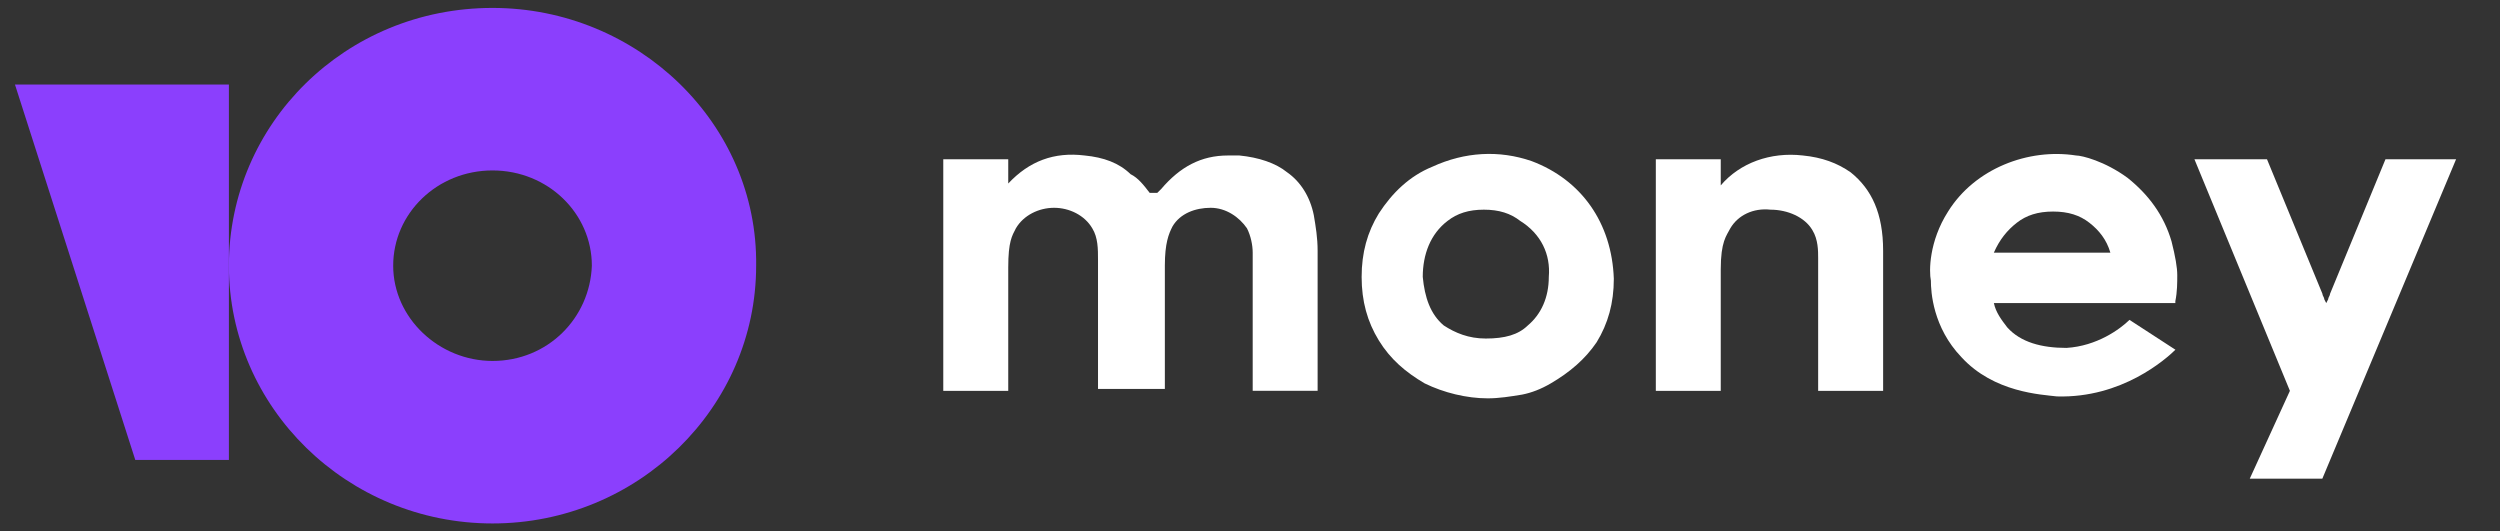
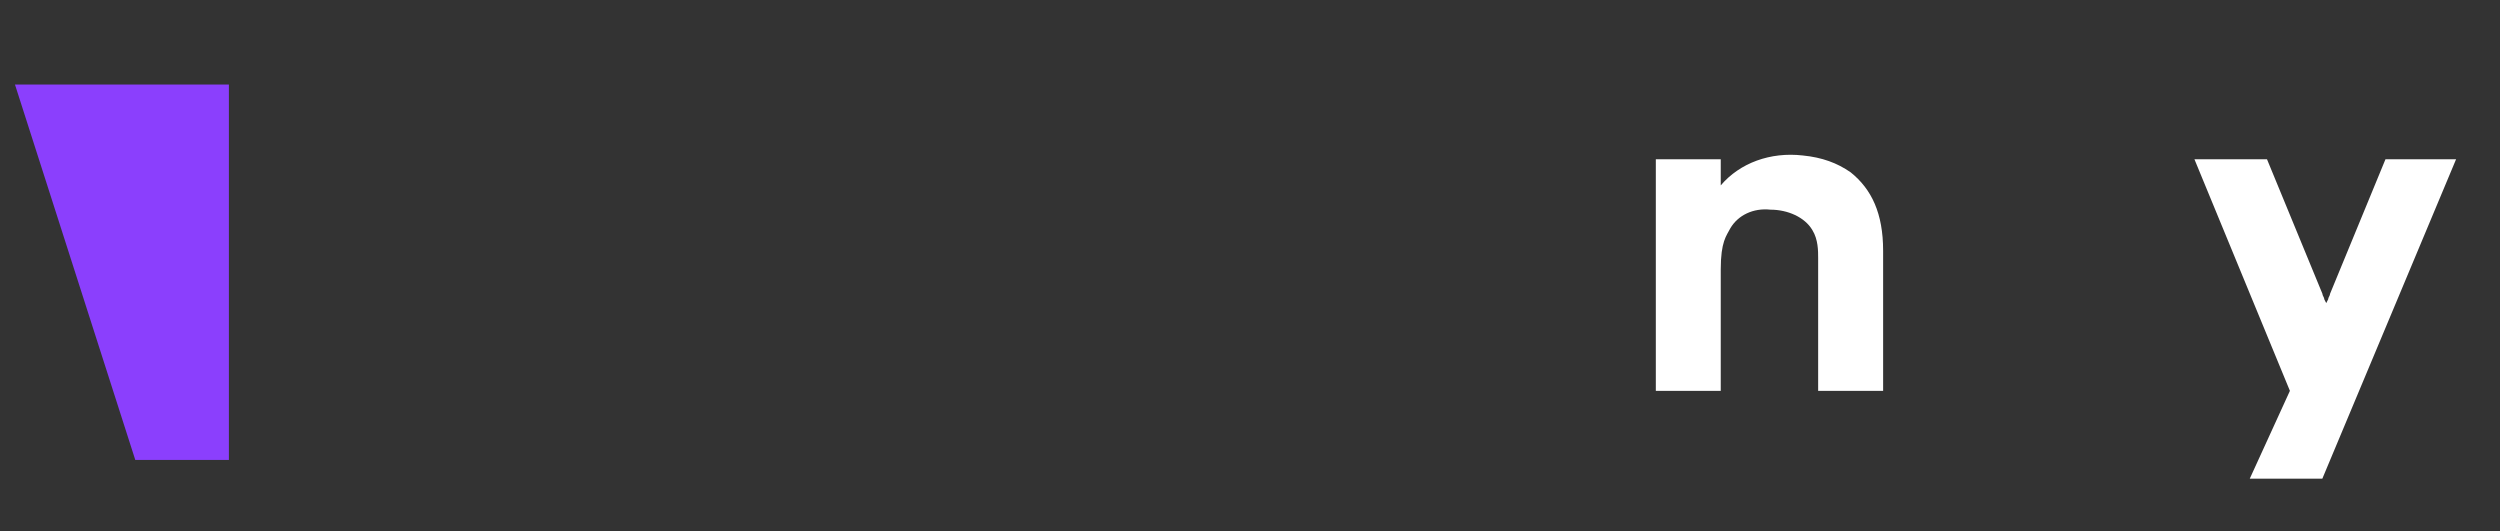
<svg xmlns="http://www.w3.org/2000/svg" version="1.1" id="Слой_1" x="0px" y="0px" viewBox="0 0 53.333 11.333" style="enable-background:new 0 0 53.333 11.333;" xml:space="preserve">
  <rect x="0" y="0" width="53.333" height="11.333" fill="#333333" stroke="none" />
  <style type="text/css">
	.st0{fill:#FFFFFF;}
	.st1{fill:#8B3FFD;}
</style>
  <path class="st0" d="M50.89,3.397l-1.182,2.869c0,0.04-0.041,0.08-0.041,0.12  l-0.041,0.08l-0.041-0.08c0-0.04-0.041-0.08-0.041-0.12l-1.182-2.869h-1.548  l2.037,4.941l-0.856,1.873h1.548l2.853-6.813H50.89L50.89,3.397z" />
  <path class="st0" d="M39.48,3.676c-0.285-0.199-0.611-0.319-1.019-0.359  c-0.693-0.08-1.345,0.159-1.752,0.638V3.397h-1.385v4.941h1.385V5.748  c0-0.598,0.122-0.717,0.204-0.877c0.163-0.279,0.489-0.438,0.856-0.398  c0.367,0,0.734,0.159,0.896,0.438c0.122,0.199,0.122,0.438,0.122,0.598  c0,0.438,0,2.829,0,2.829h1.386V5.349C40.173,4.552,39.928,4.035,39.48,3.676z" />
-   <path class="st0" d="M32.675,3.437c-0.693-0.239-1.426-0.199-2.119,0.12  c-0.489,0.199-0.856,0.558-1.141,0.996c-0.245,0.398-0.367,0.837-0.367,1.355  c0,0.518,0.122,0.956,0.367,1.355c0.244,0.398,0.57,0.677,0.978,0.916  c0.407,0.199,0.896,0.319,1.345,0.319c0.245,0,0.489-0.04,0.734-0.08  c0.204-0.04,0.408-0.12,0.611-0.239c0.408-0.239,0.734-0.518,0.978-0.877  c0.244-0.398,0.367-0.837,0.367-1.355C34.386,4.752,33.734,3.835,32.675,3.437z   M33.041,5.907c0,0.438-0.163,0.797-0.448,1.036  c-0.204,0.199-0.489,0.279-0.897,0.279c-0.367,0-0.652-0.12-0.896-0.279  c-0.285-0.239-0.407-0.598-0.448-1.036c0-0.478,0.163-0.916,0.53-1.195  c0.204-0.159,0.448-0.239,0.774-0.239c0.326,0,0.57,0.08,0.774,0.239  C32.878,4.991,33.082,5.429,33.041,5.907z" />
-   <path class="st0" d="M27.459,3.676C27.214,3.476,26.847,3.357,26.44,3.317  c-0.082,0-0.163,0-0.244,0c-0.571,0-1.019,0.239-1.426,0.717l-0.081,0.08h-0.163  c-0.122-0.159-0.244-0.319-0.407-0.398C23.873,3.476,23.547,3.357,23.139,3.317  c-0.652-0.08-1.182,0.12-1.63,0.598V3.397h-1.386v4.941h1.386V5.748V5.708  c0-0.558,0.081-0.677,0.163-0.837c0.163-0.279,0.489-0.438,0.815-0.438  c0.326,0,0.652,0.159,0.815,0.438c0.122,0.199,0.122,0.438,0.122,0.677v2.749  h1.426V5.668c0-0.478,0.081-0.677,0.163-0.837  c0.163-0.279,0.489-0.398,0.815-0.398s0.611,0.199,0.774,0.438  c0.081,0.159,0.122,0.359,0.122,0.518c0,0.08,0,0.12,0,0.199v2.749h1.385V5.349  c0-0.279-0.041-0.518-0.081-0.757C27.948,4.194,27.744,3.875,27.459,3.676z" />
-   <path class="st0" d="M45.429,6.824c-0.204,0.199-0.693,0.558-1.345,0.598  c-0.53,0-0.978-0.12-1.263-0.438c-0.122-0.159-0.244-0.319-0.285-0.518h3.871  V6.425c0.041-0.199,0.041-0.398,0.041-0.558c0-0.159-0.041-0.398-0.122-0.717  c-0.163-0.558-0.489-0.996-0.937-1.355c-0.489-0.359-0.978-0.478-1.1-0.478  c-1.019-0.159-2.16,0.279-2.73,1.195c-0.408,0.638-0.408,1.275-0.367,1.474  c0,0.239,0.041,0.996,0.652,1.634c0.693,0.757,1.712,0.797,2.038,0.837  c1.386,0.04,2.323-0.797,2.527-0.996L45.429,6.824z M43.025,4.752  c0.204-0.159,0.448-0.239,0.774-0.239s0.57,0.08,0.774,0.239  c0.204,0.159,0.367,0.359,0.448,0.638h-2.486  C42.658,5.11,42.821,4.911,43.025,4.752z" />
-   <path class="st1" d="M10.507,0.169c-3.138,0-5.624,2.47-5.624,5.499  c0,3.028,2.527,5.499,5.624,5.499s5.624-2.47,5.624-5.499  C16.171,2.64,13.604,0.169,10.507,0.169z M10.507,7.7  c-1.141,0-2.119-0.916-2.119-2.032c0-1.116,0.937-2.032,2.119-2.032  s2.119,0.916,2.119,2.032C12.585,6.784,11.688,7.7,10.507,7.7z" />
  <path class="st1" d="M4.883,1.803v8.009H2.886L0.319,1.803H4.883z" />
</svg>